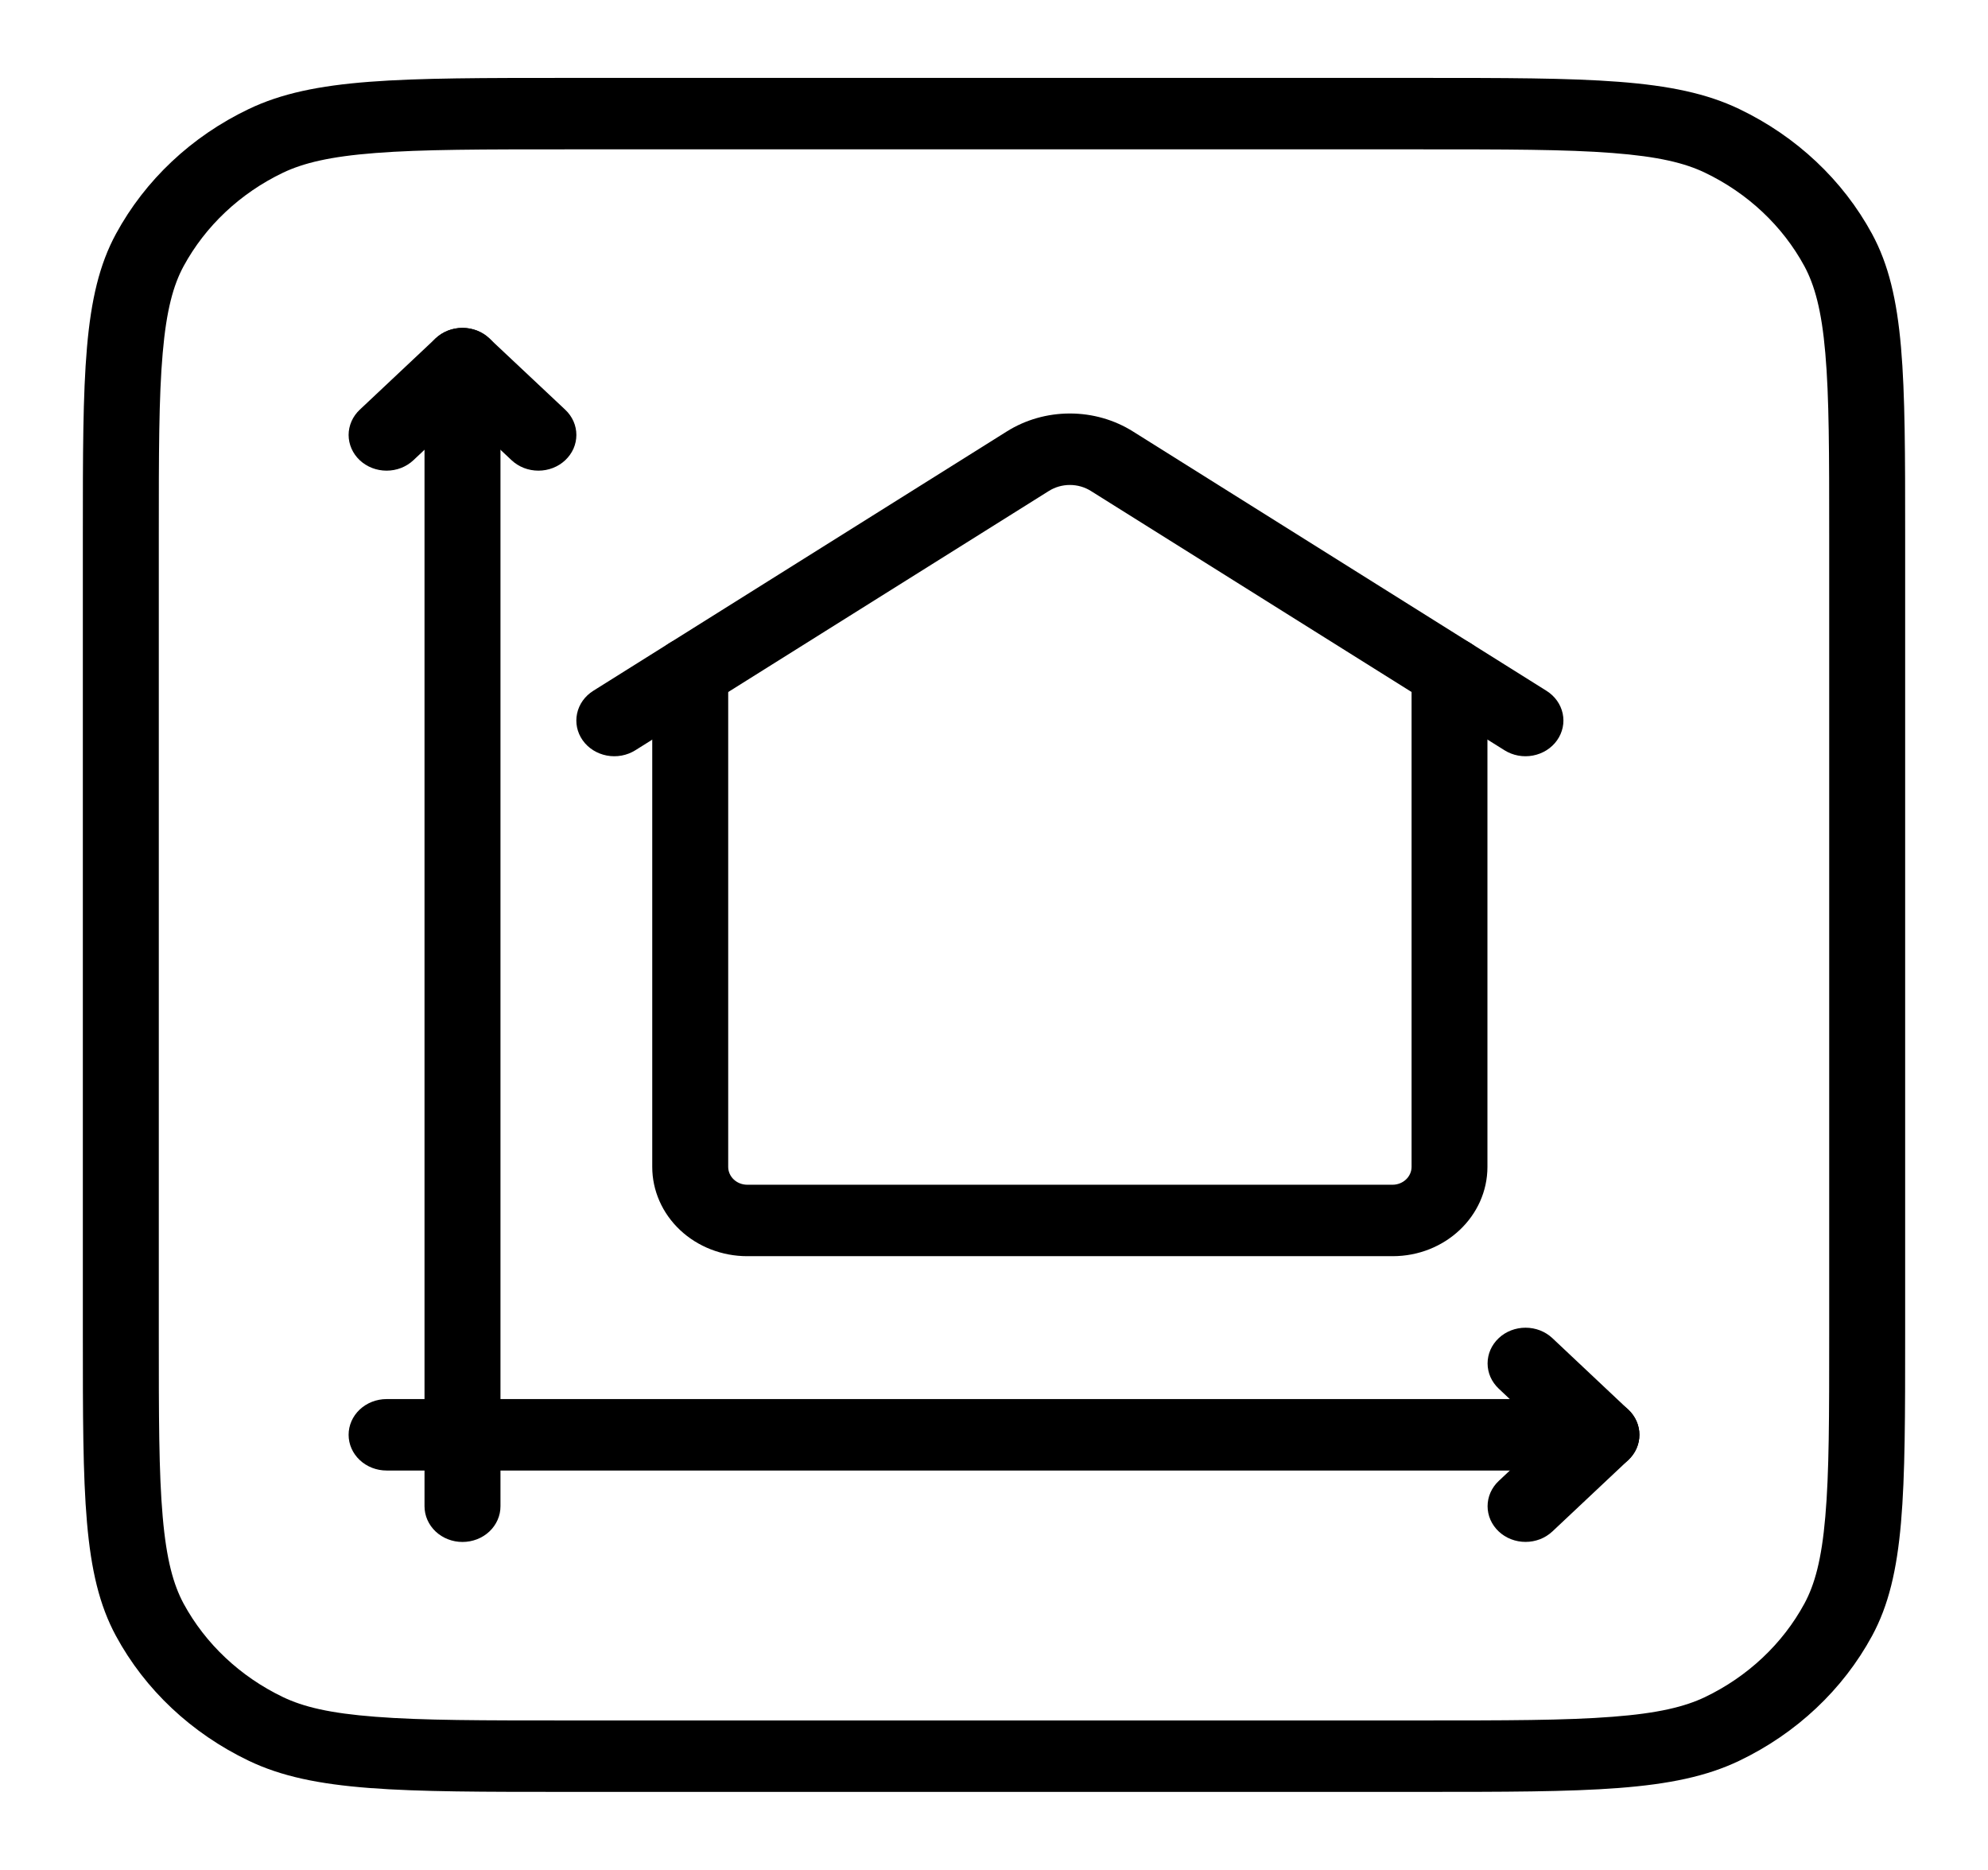
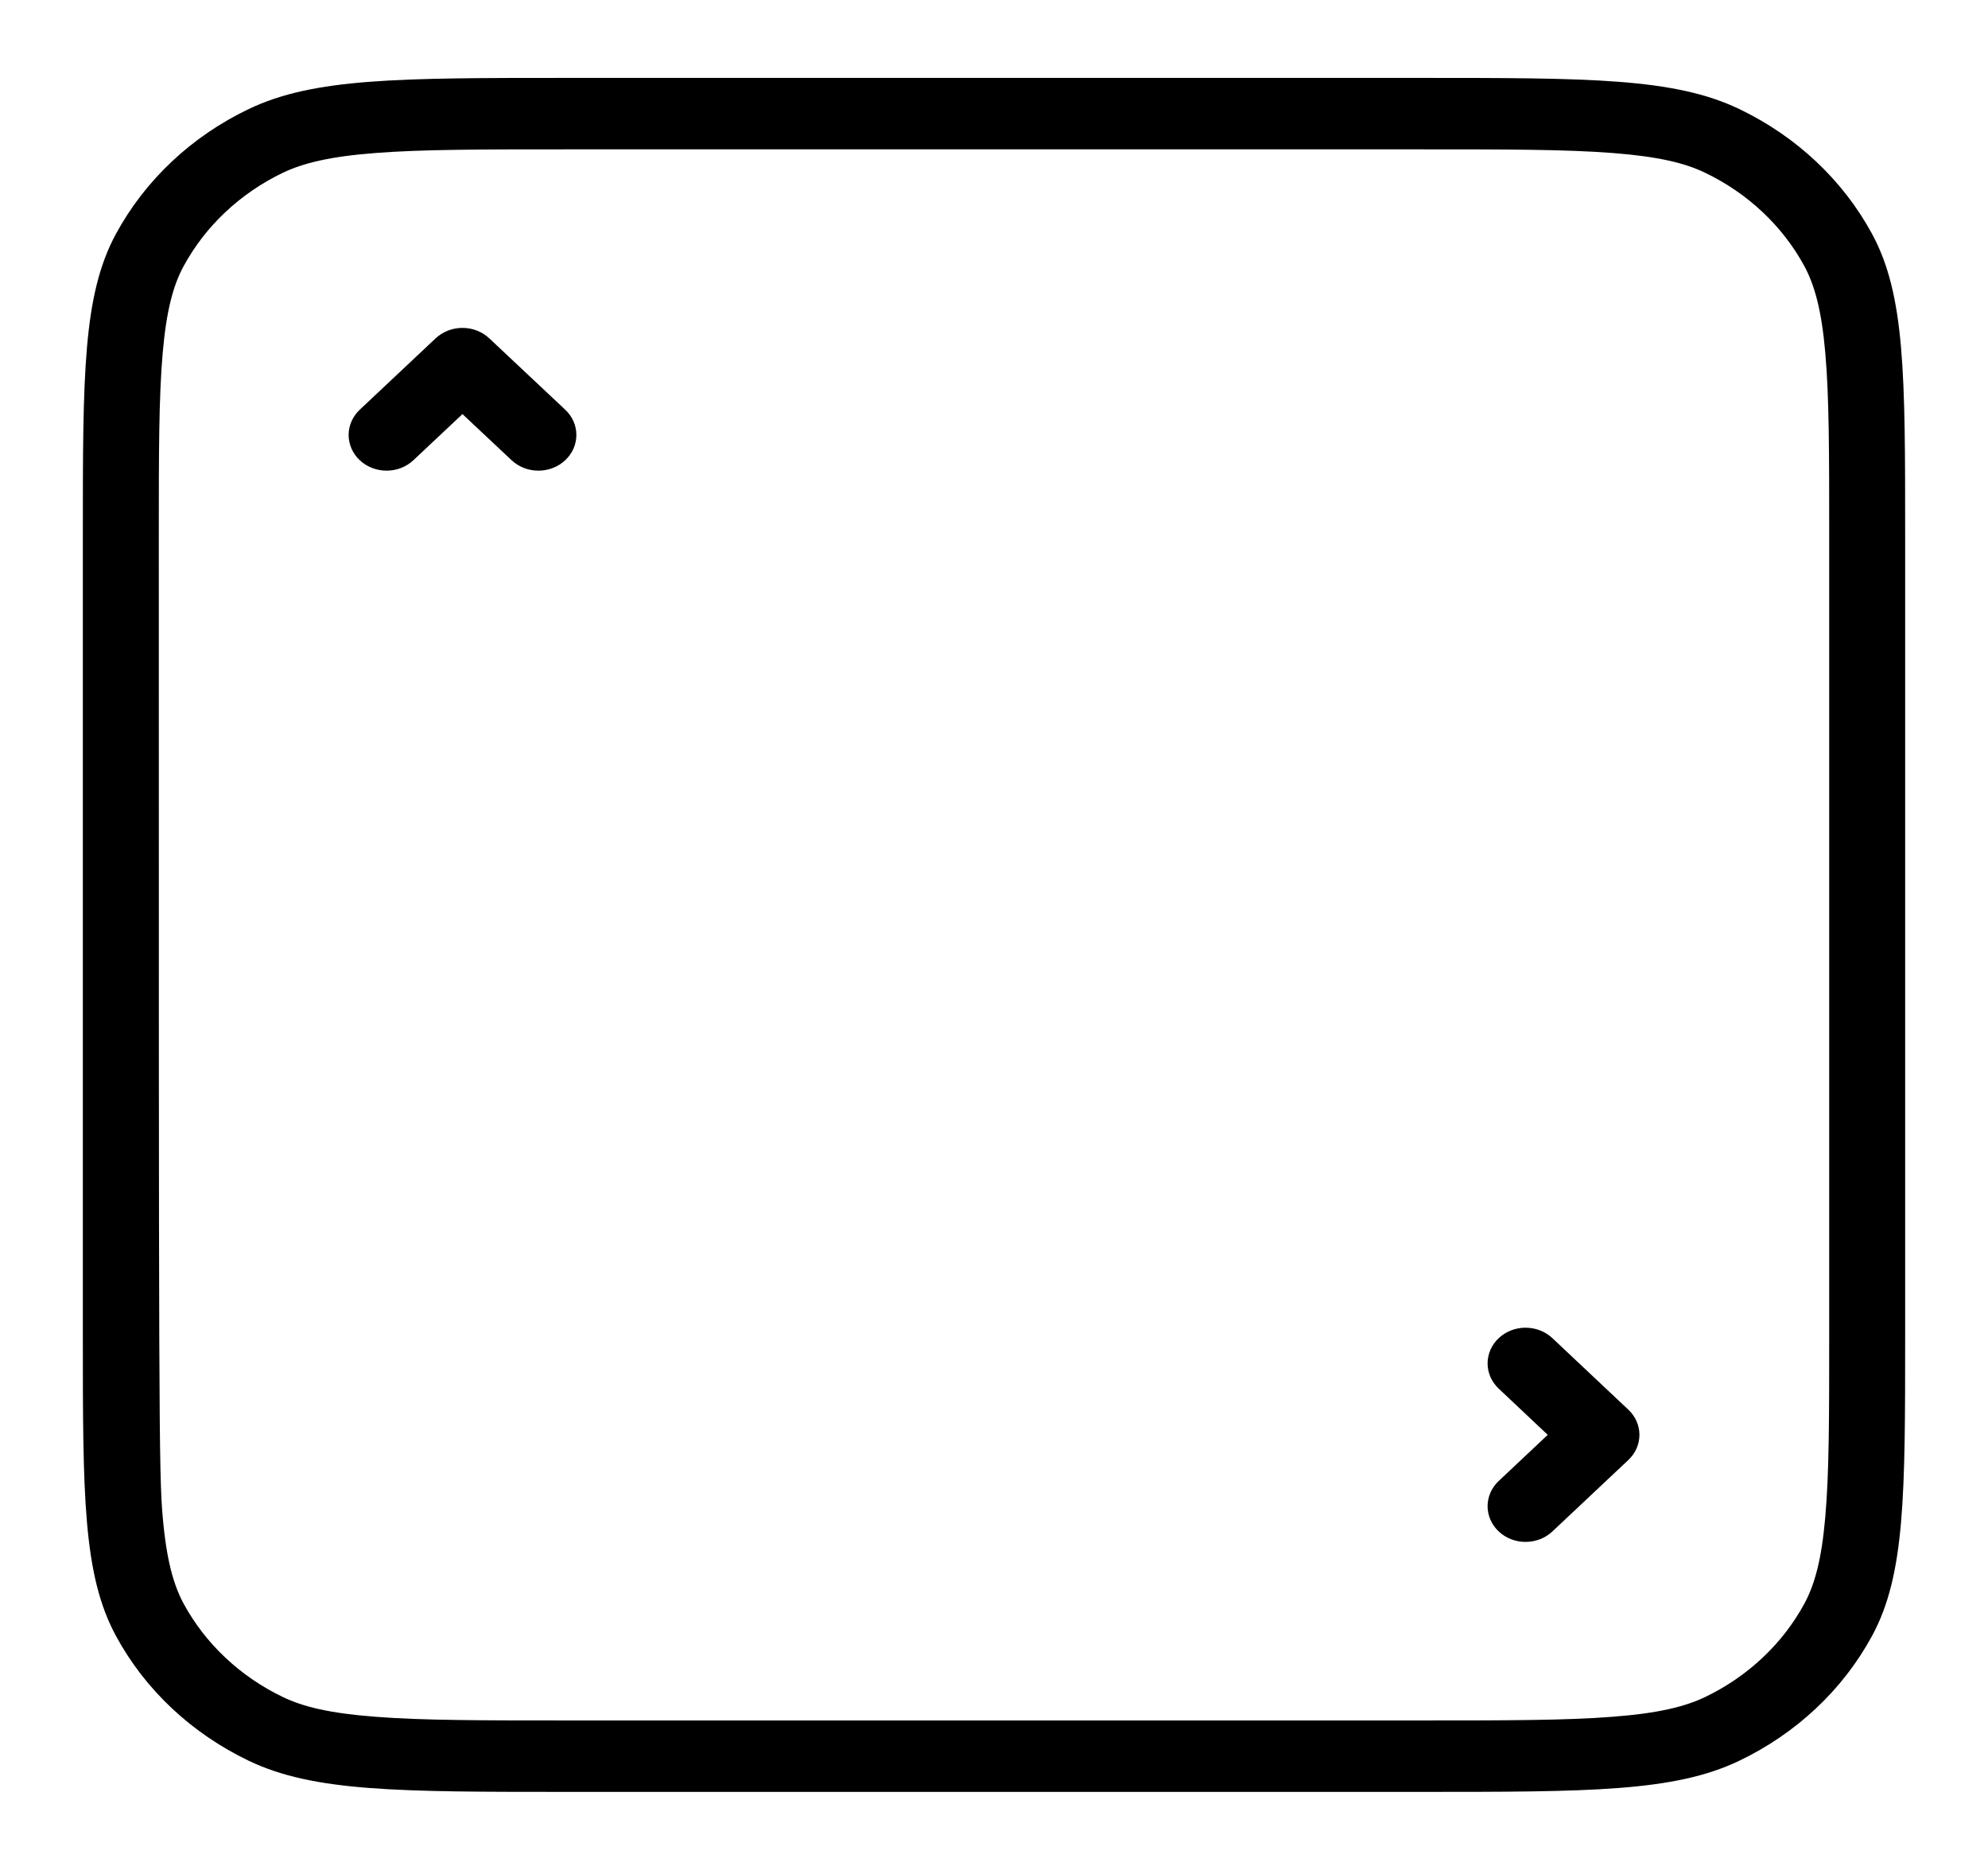
<svg xmlns="http://www.w3.org/2000/svg" width="67" height="63" viewBox="0 0 67 63" fill="none">
  <path d="M17.241 15.506L15.586 13.952L13.933 15.506C13.814 15.618 13.673 15.706 13.518 15.767C13.363 15.827 13.197 15.858 13.029 15.858C12.861 15.858 12.694 15.827 12.539 15.767C12.384 15.706 12.243 15.618 12.124 15.506C12.005 15.394 11.911 15.262 11.847 15.116C11.783 14.97 11.749 14.813 11.749 14.655C11.749 14.497 11.783 14.341 11.847 14.195C11.911 14.049 12.005 13.917 12.124 13.805L14.681 11.4C14.8 11.289 14.941 11.2 15.096 11.139C15.252 11.079 15.418 11.048 15.586 11.048C15.754 11.048 15.92 11.079 16.075 11.139C16.231 11.2 16.372 11.289 16.49 11.4L19.05 13.805C19.169 13.917 19.263 14.049 19.328 14.195C19.392 14.341 19.425 14.497 19.425 14.655C19.425 14.813 19.392 14.97 19.328 15.116C19.263 15.262 19.169 15.394 19.05 15.506C18.931 15.618 18.791 15.706 18.635 15.767C18.48 15.827 18.314 15.858 18.146 15.858C17.978 15.858 17.811 15.827 17.656 15.767C17.501 15.706 17.36 15.618 17.241 15.506ZM50.51 51.6C50.391 51.488 50.297 51.355 50.232 51.209C50.168 51.063 50.135 50.907 50.135 50.749C50.135 50.591 50.168 50.435 50.232 50.289C50.297 50.143 50.391 50.01 50.51 49.899L52.162 48.345L50.51 46.788C50.391 46.676 50.297 46.544 50.232 46.398C50.168 46.252 50.135 46.095 50.135 45.938C50.135 45.779 50.168 45.623 50.232 45.477C50.297 45.331 50.391 45.199 50.51 45.087C50.628 44.975 50.769 44.887 50.925 44.826C51.08 44.766 51.246 44.735 51.414 44.735C51.582 44.735 51.748 44.766 51.904 44.826C52.059 44.887 52.2 44.975 52.319 45.087L54.876 47.494C55.378 47.964 55.378 48.725 54.876 49.195L52.319 51.6C52.2 51.711 52.059 51.8 51.904 51.861C51.748 51.921 51.582 51.952 51.414 51.952C51.246 51.952 51.08 51.921 50.925 51.861C50.769 51.8 50.628 51.711 50.51 51.6Z" fill="black" />
-   <path d="M15.586 51.954C15.418 51.954 15.251 51.923 15.096 51.862C14.941 51.802 14.8 51.713 14.681 51.601C14.562 51.489 14.468 51.356 14.404 51.21C14.34 51.064 14.307 50.907 14.307 50.749V12.251C14.307 12.093 14.341 11.936 14.405 11.79C14.469 11.644 14.563 11.512 14.682 11.4C14.801 11.288 14.942 11.2 15.098 11.139C15.253 11.079 15.419 11.047 15.587 11.047C15.755 11.047 15.922 11.079 16.077 11.139C16.233 11.2 16.374 11.288 16.492 11.4C16.611 11.512 16.706 11.644 16.77 11.79C16.834 11.936 16.867 12.093 16.867 12.251V50.749C16.868 50.907 16.835 51.064 16.77 51.211C16.706 51.357 16.612 51.49 16.493 51.602C16.374 51.714 16.232 51.803 16.077 51.863C15.921 51.923 15.754 51.954 15.586 51.954Z" fill="black" />
-   <path d="M53.971 49.547H13.029C12.689 49.547 12.364 49.42 12.124 49.194C11.884 48.969 11.749 48.663 11.749 48.343C11.749 48.024 11.884 47.718 12.124 47.492C12.364 47.267 12.689 47.14 13.029 47.14H53.971C54.311 47.14 54.636 47.267 54.876 47.492C55.117 47.718 55.251 48.024 55.251 48.343C55.251 48.663 55.117 48.969 54.876 49.194C54.636 49.42 54.311 49.547 53.971 49.547ZM50.705 25.279L36.766 16.543C36.556 16.411 36.31 16.34 36.057 16.34C35.805 16.34 35.558 16.411 35.348 16.543L21.412 25.279C21.13 25.456 20.784 25.52 20.451 25.457C20.119 25.394 19.826 25.21 19.638 24.944C19.45 24.678 19.382 24.354 19.449 24.041C19.515 23.728 19.712 23.453 19.994 23.276L33.927 14.54C34.557 14.143 35.299 13.932 36.057 13.932C36.816 13.932 37.557 14.143 38.187 14.54L52.12 23.276C52.403 23.453 52.599 23.728 52.666 24.041C52.733 24.354 52.664 24.678 52.476 24.944C52.288 25.21 51.996 25.394 51.663 25.457C51.33 25.52 50.988 25.456 50.705 25.279Z" fill="black" />
-   <path d="M46.936 42.325H25.181C24.333 42.325 23.519 42.008 22.919 41.444C22.32 40.88 21.982 40.115 21.982 39.317V22.675C21.982 22.355 22.116 22.049 22.357 21.824C22.597 21.598 22.922 21.471 23.262 21.471C23.601 21.471 23.927 21.598 24.167 21.824C24.407 22.049 24.542 22.355 24.542 22.675V39.317C24.542 39.476 24.61 39.629 24.73 39.741C24.849 39.854 25.012 39.917 25.181 39.918H46.931C47.101 39.918 47.264 39.855 47.385 39.741C47.505 39.628 47.573 39.475 47.573 39.315V22.672C47.573 22.353 47.708 22.047 47.947 21.822C48.187 21.596 48.512 21.47 48.852 21.47C49.191 21.47 49.516 21.596 49.756 21.822C49.995 22.047 50.13 22.353 50.13 22.672V39.315C50.13 40.976 48.701 42.325 46.936 42.325Z" fill="black" />
-   <path fill-rule="evenodd" clip-rule="evenodd" d="M47.83 5.032H19.171C16.262 5.032 14.232 5.032 12.655 5.155C11.105 5.274 10.218 5.497 9.542 5.817C8.097 6.509 6.923 7.614 6.186 8.972C5.843 9.607 5.609 10.442 5.483 11.899C5.352 13.382 5.352 15.291 5.352 18.026V44.974C5.352 47.709 5.352 49.615 5.483 51.101C5.609 52.558 5.846 53.392 6.186 54.028C6.923 55.386 8.097 56.491 9.542 57.183C10.218 57.506 11.105 57.726 12.655 57.844C14.232 57.968 16.262 57.968 19.171 57.968H47.83C50.739 57.968 52.765 57.968 54.346 57.844C55.895 57.726 56.783 57.503 57.458 57.183C58.903 56.491 60.078 55.386 60.814 54.028C61.157 53.392 61.392 52.558 61.517 51.101C61.648 49.615 61.648 47.709 61.648 44.974V18.026C61.648 15.291 61.648 13.382 61.517 11.899C61.392 10.442 61.154 9.607 60.814 8.972C60.078 7.614 58.903 6.509 57.458 5.817C56.783 5.494 55.895 5.274 54.346 5.155C52.765 5.032 50.739 5.032 47.83 5.032ZM3.908 7.88C2.792 9.938 2.792 12.634 2.792 18.026V44.974C2.792 50.366 2.792 53.059 3.908 55.12C4.888 56.931 6.454 58.401 8.381 59.325C10.569 60.375 13.436 60.375 19.171 60.375H47.83C53.564 60.375 56.428 60.375 58.62 59.325C60.545 58.402 62.11 56.93 63.092 55.12C64.208 53.062 64.208 50.366 64.208 44.974V18.026C64.208 12.634 64.208 9.941 63.092 7.88C62.11 6.07 60.545 4.598 58.62 3.675C56.431 2.625 53.564 2.625 47.83 2.625H19.171C13.436 2.625 10.572 2.625 8.381 3.675C6.454 4.596 4.891 6.069 3.908 7.88Z" fill="black" />
+   <path fill-rule="evenodd" clip-rule="evenodd" d="M47.83 5.032H19.171C16.262 5.032 14.232 5.032 12.655 5.155C11.105 5.274 10.218 5.497 9.542 5.817C8.097 6.509 6.923 7.614 6.186 8.972C5.843 9.607 5.609 10.442 5.483 11.899C5.352 13.382 5.352 15.291 5.352 18.026C5.352 47.709 5.352 49.615 5.483 51.101C5.609 52.558 5.846 53.392 6.186 54.028C6.923 55.386 8.097 56.491 9.542 57.183C10.218 57.506 11.105 57.726 12.655 57.844C14.232 57.968 16.262 57.968 19.171 57.968H47.83C50.739 57.968 52.765 57.968 54.346 57.844C55.895 57.726 56.783 57.503 57.458 57.183C58.903 56.491 60.078 55.386 60.814 54.028C61.157 53.392 61.392 52.558 61.517 51.101C61.648 49.615 61.648 47.709 61.648 44.974V18.026C61.648 15.291 61.648 13.382 61.517 11.899C61.392 10.442 61.154 9.607 60.814 8.972C60.078 7.614 58.903 6.509 57.458 5.817C56.783 5.494 55.895 5.274 54.346 5.155C52.765 5.032 50.739 5.032 47.83 5.032ZM3.908 7.88C2.792 9.938 2.792 12.634 2.792 18.026V44.974C2.792 50.366 2.792 53.059 3.908 55.12C4.888 56.931 6.454 58.401 8.381 59.325C10.569 60.375 13.436 60.375 19.171 60.375H47.83C53.564 60.375 56.428 60.375 58.62 59.325C60.545 58.402 62.11 56.93 63.092 55.12C64.208 53.062 64.208 50.366 64.208 44.974V18.026C64.208 12.634 64.208 9.941 63.092 7.88C62.11 6.07 60.545 4.598 58.62 3.675C56.431 2.625 53.564 2.625 47.83 2.625H19.171C13.436 2.625 10.572 2.625 8.381 3.675C6.454 4.596 4.891 6.069 3.908 7.88Z" fill="black" />
</svg>